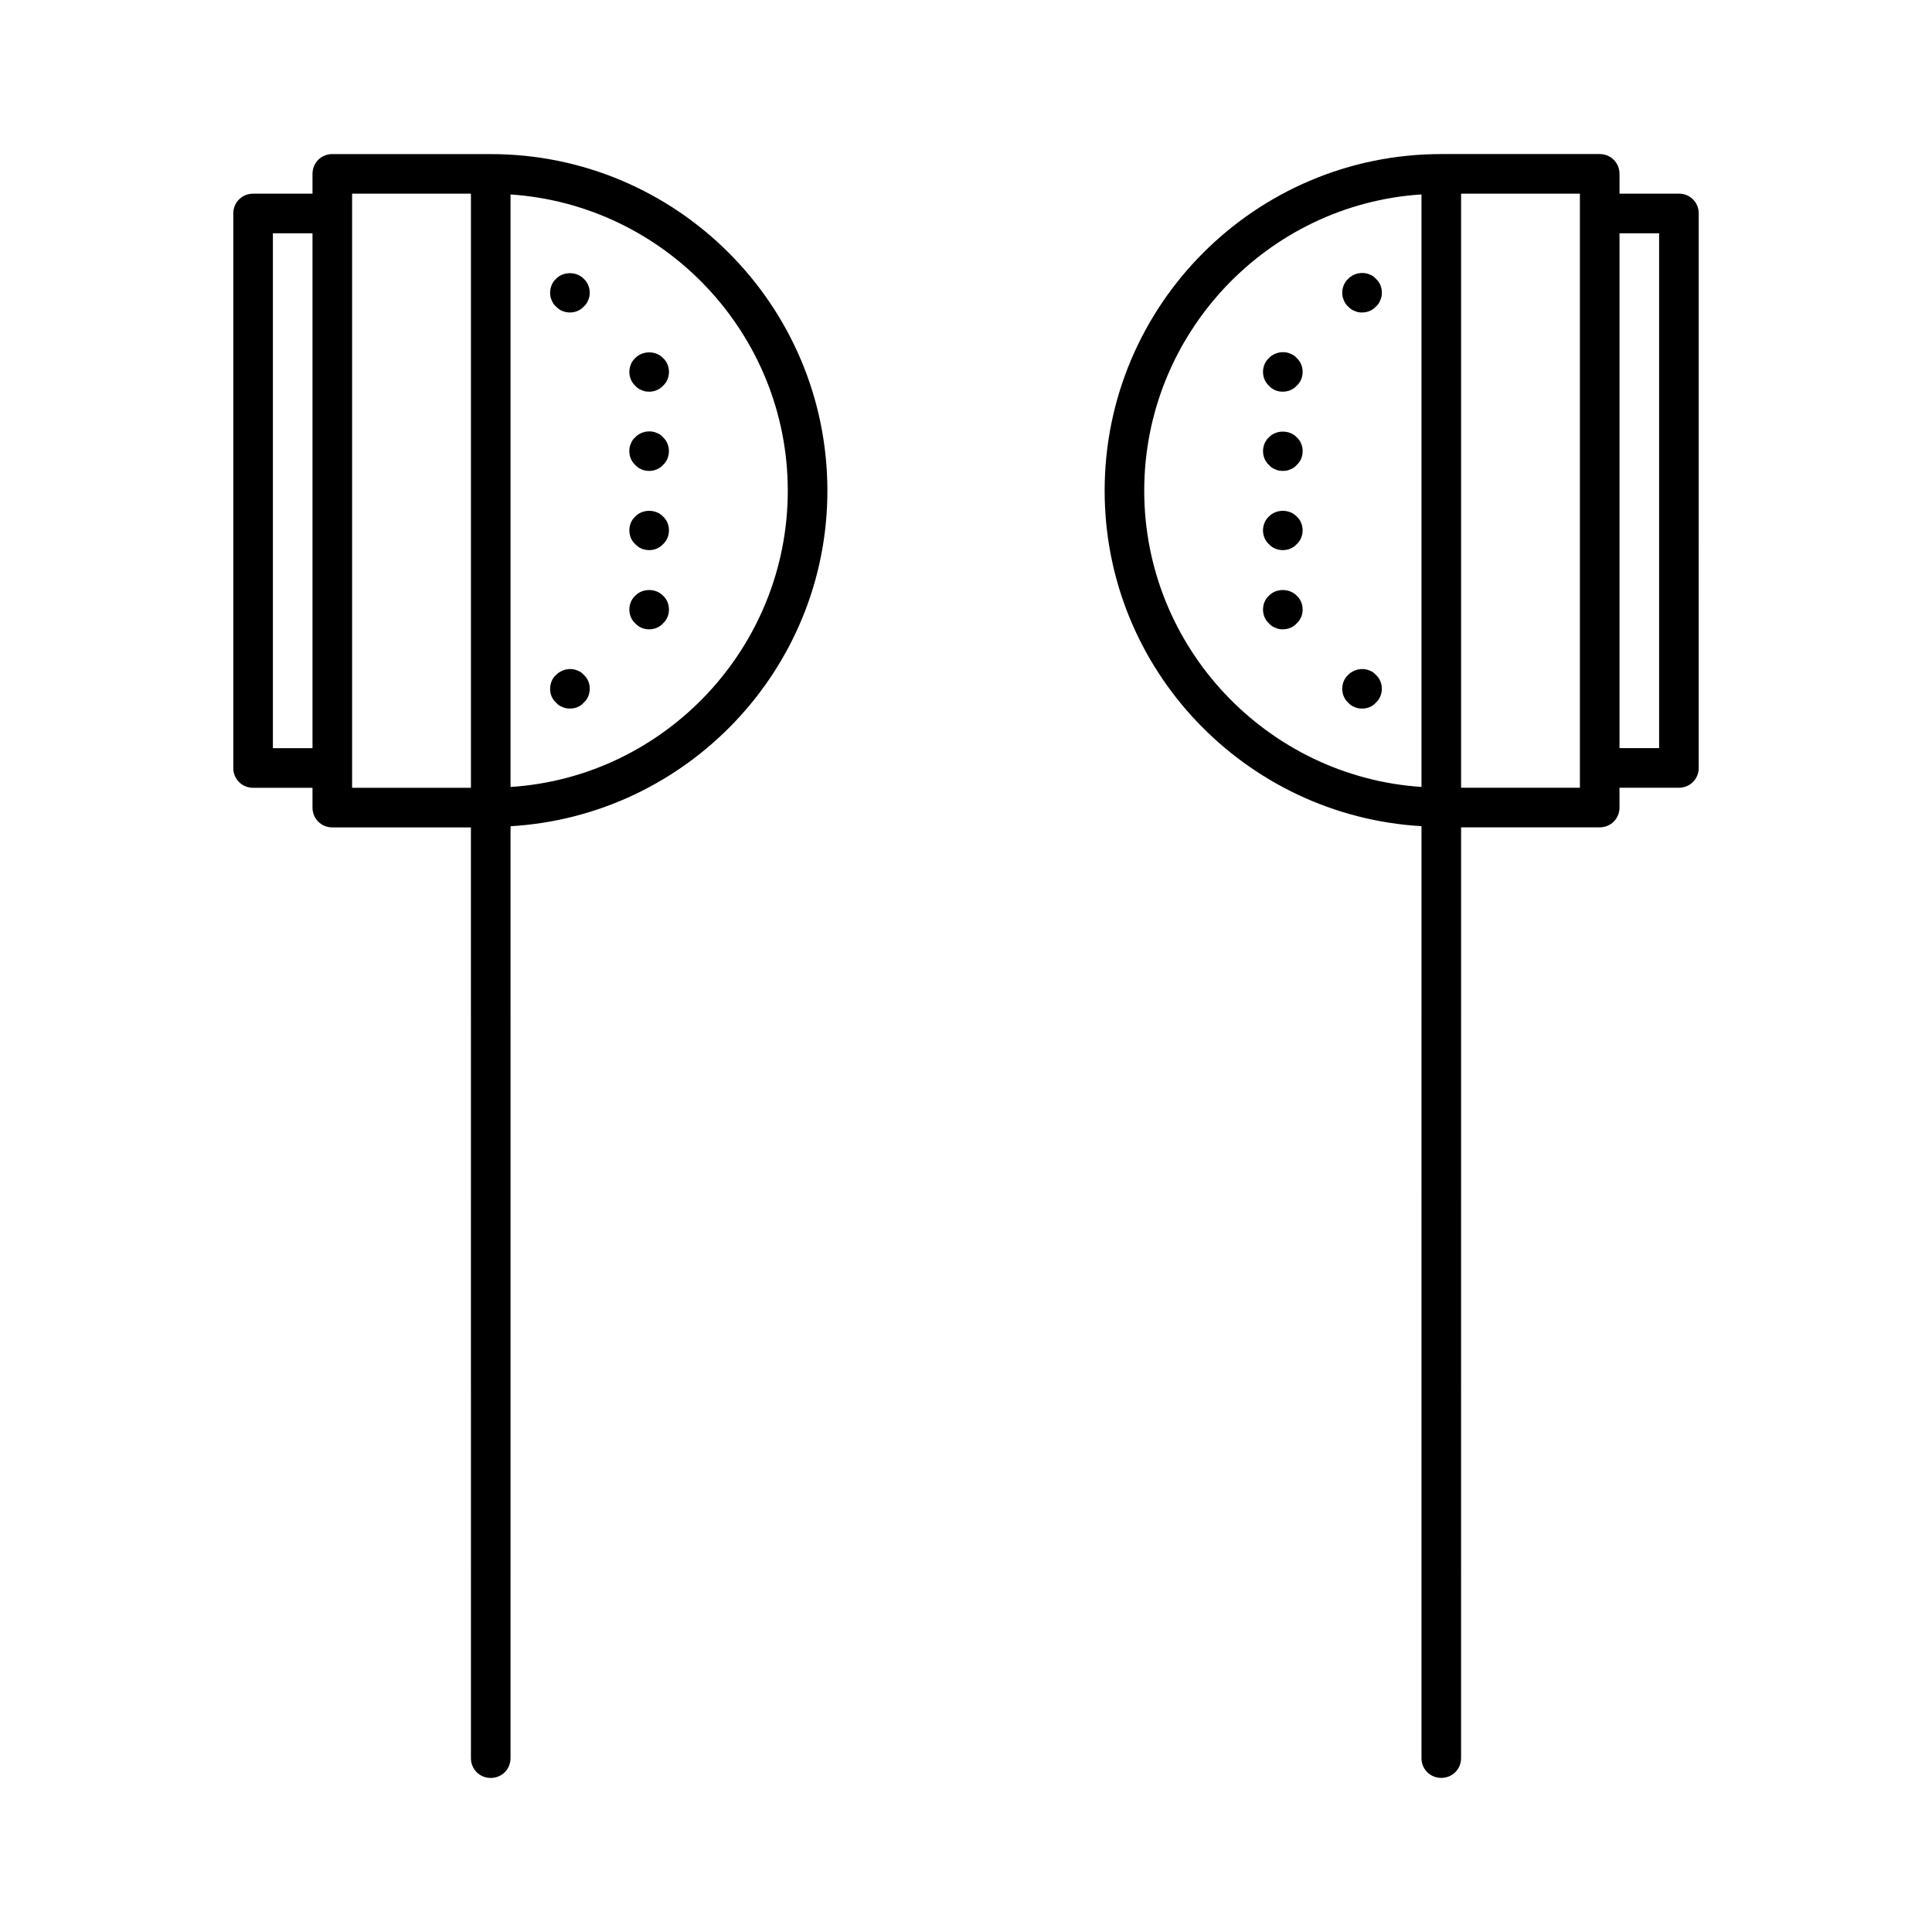
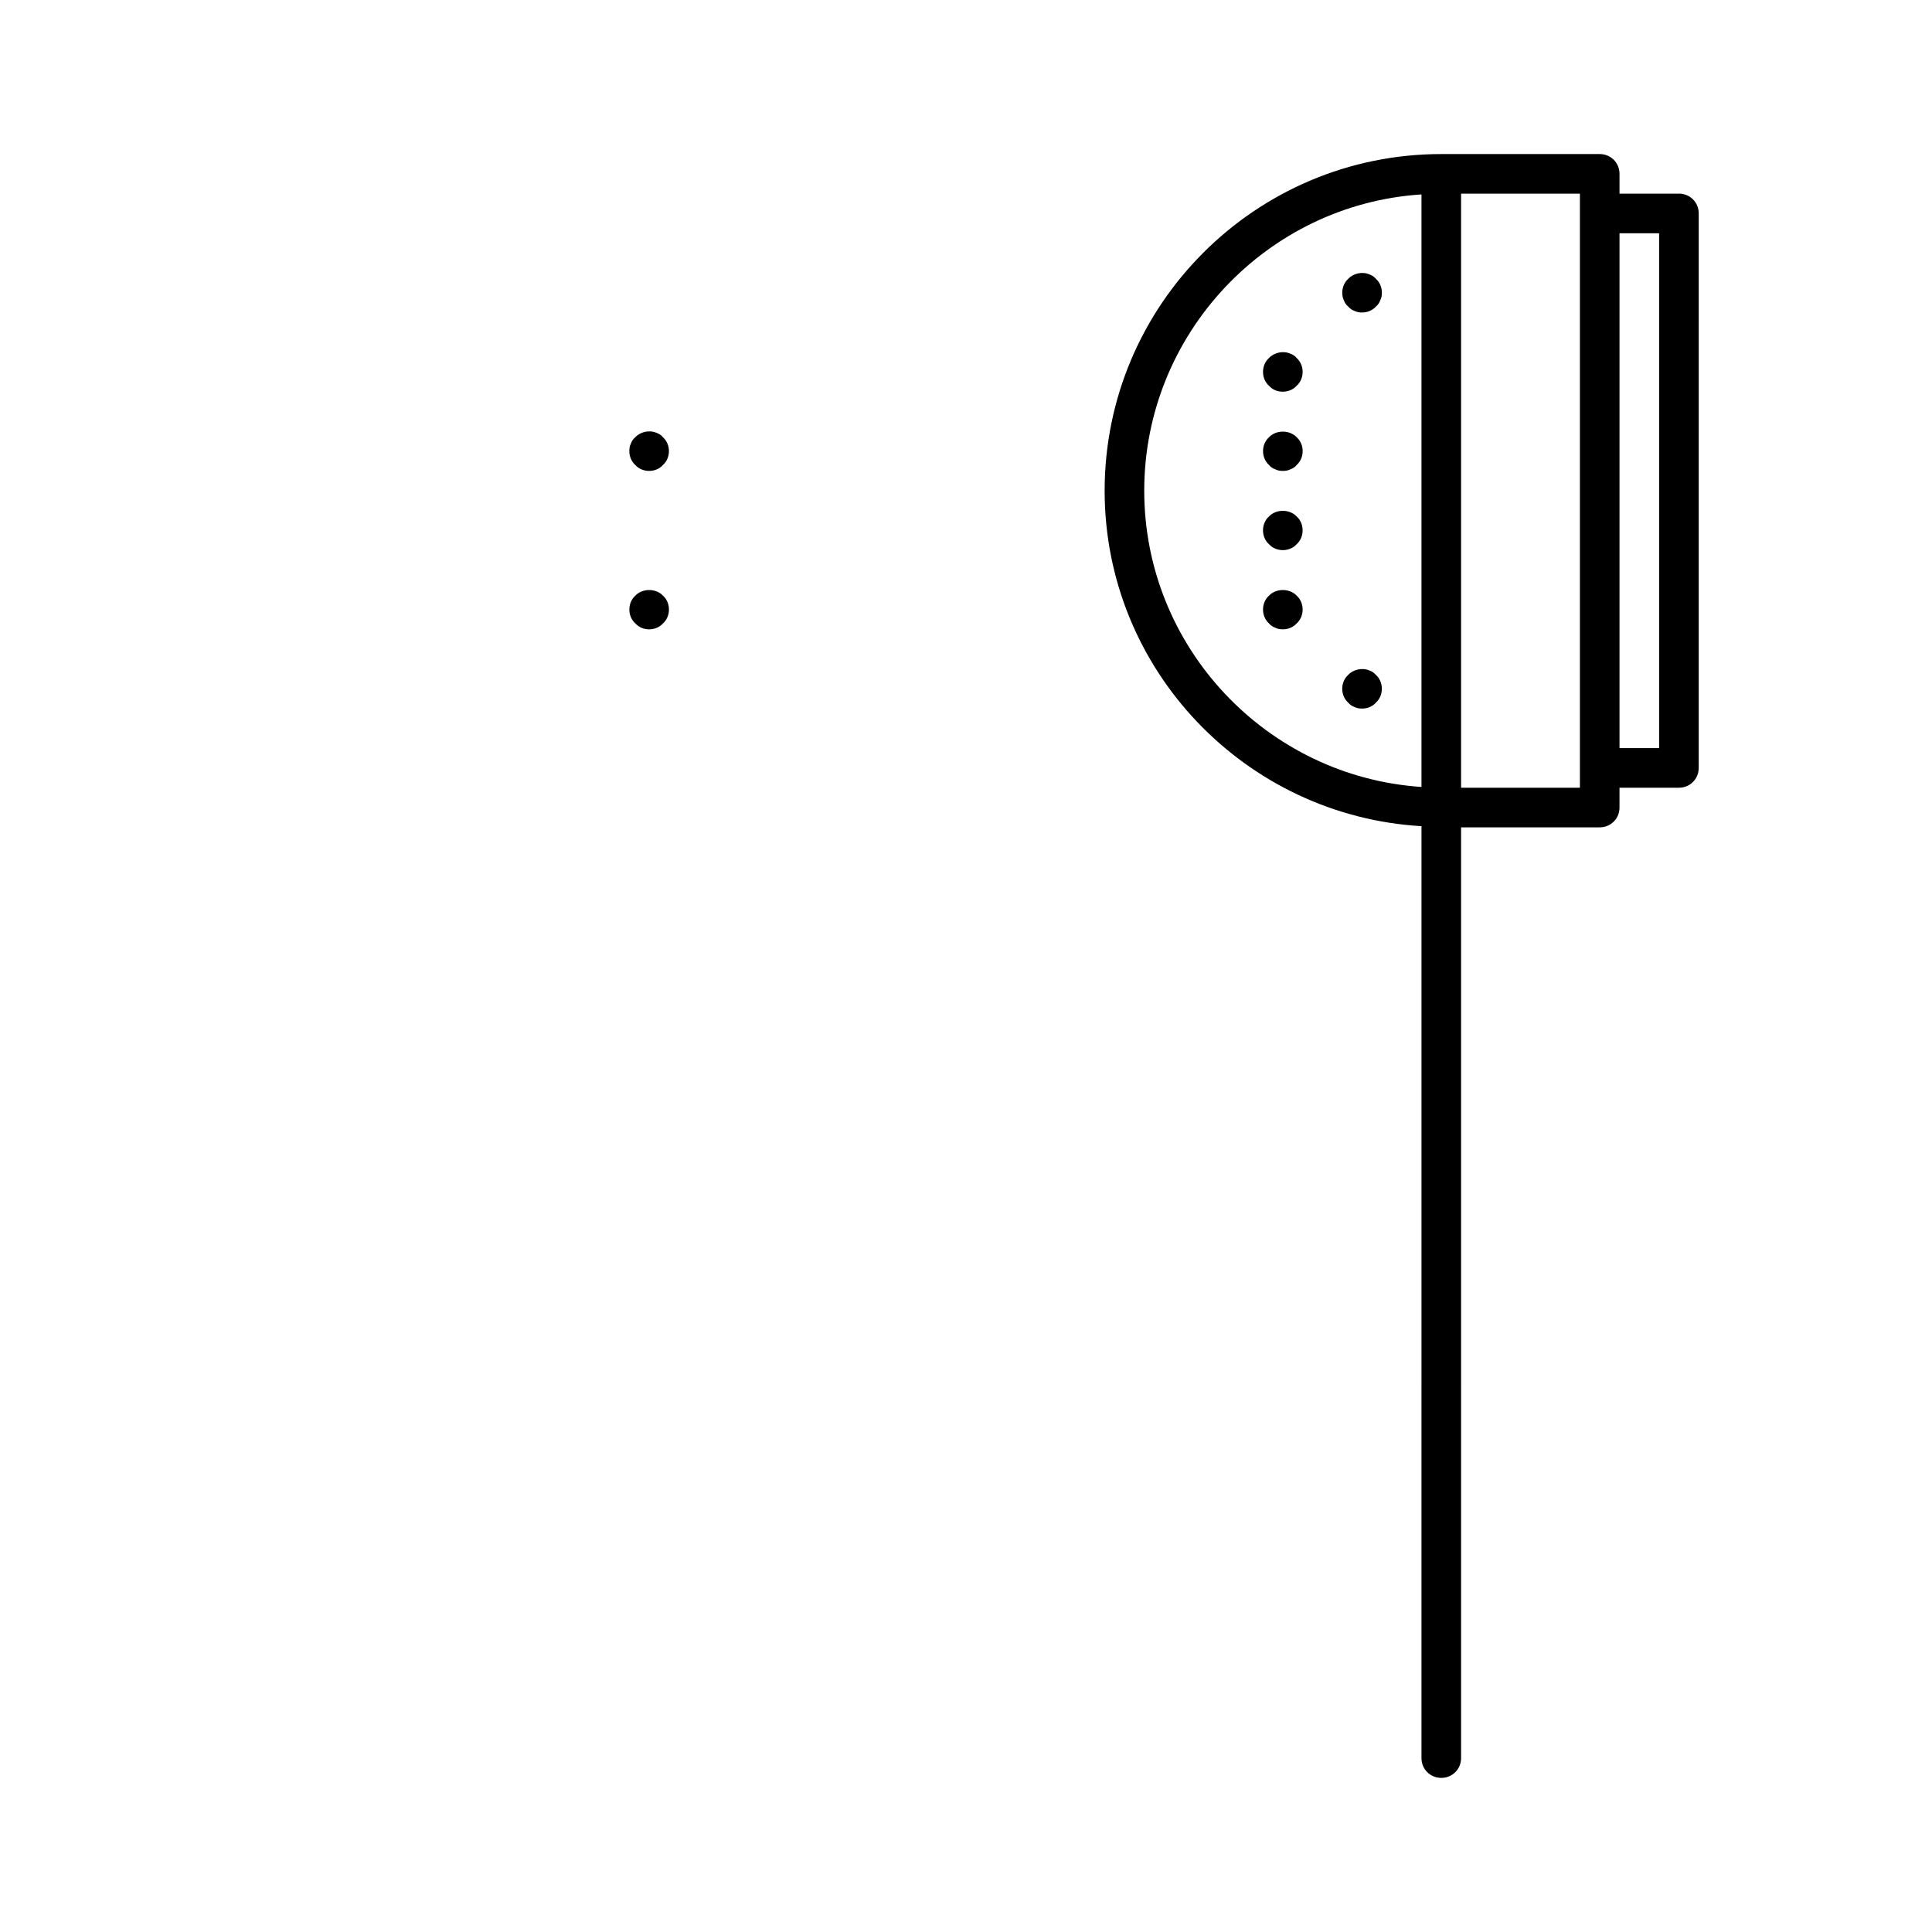
<svg xmlns="http://www.w3.org/2000/svg" fill="#000000" width="800px" height="800px" version="1.1" viewBox="144 144 512 512">
  <g>
-     <path d="m274.05 184.83h-41.984c-2.938 0-5.25 2.312-5.25 5.25v5.246h-15.742c-2.938 0-5.25 2.312-5.25 5.25v146.95c0 2.938 2.309 5.246 5.246 5.246h15.742l0.004 5.25c0 2.938 2.309 5.246 5.246 5.246h36.734l0.004 246.66c0 2.938 2.309 5.246 5.246 5.246s5.246-2.309 5.246-5.246l0.004-246.97c46.707-2.731 83.969-41.562 83.969-88.902 0-49.227-39.988-89.219-89.215-89.219zm-47.234 157.44h-10.496v-136.45h10.496zm41.984 10.496h-31.488v-157.44h31.488zm10.496-0.211v-157.02c40.934 2.731 73.473 36.945 73.473 78.512 0 41.562-32.535 75.887-73.473 78.508z" />
-     <path d="m312.36 238.88c-1.047 0.945-1.574 2.312-1.574 3.676 0 1.363 0.523 2.731 1.574 3.672 0.418 0.523 1.051 0.945 1.68 1.156 0.629 0.312 1.262 0.418 1.996 0.418 1.363 0 2.731-0.523 3.672-1.574 1.051-0.945 1.574-2.309 1.574-3.672 0-1.363-0.523-2.731-1.574-3.672-1.887-1.996-5.457-1.996-7.348-0.004z" />
    <path d="m318.02 258.72c-1.891-0.84-4.305-0.316-5.668 1.156-0.523 0.418-0.945 1.051-1.156 1.68-0.316 0.629-0.418 1.258-0.418 1.996 0 1.363 0.523 2.731 1.574 3.672 0.945 1.051 2.309 1.574 3.672 1.574 1.363 0 2.731-0.523 3.672-1.574 1.051-0.945 1.574-2.309 1.574-3.672 0-1.363-0.523-2.731-1.574-3.672-0.414-0.531-1.047-0.949-1.676-1.16z" />
-     <path d="m312.36 280.87c-1.051 0.945-1.574 2.309-1.574 3.672 0 1.363 0.523 2.731 1.574 3.672 0.945 1.051 2.309 1.574 3.672 1.574 1.363 0 2.731-0.523 3.672-1.574 1.051-0.945 1.574-2.309 1.574-3.672 0-1.363-0.523-2.731-1.574-3.672-1.883-1.992-5.453-1.992-7.344 0z" />
    <path d="m312.36 301.86c-1.051 0.945-1.574 2.309-1.574 3.672s0.523 2.731 1.574 3.672c0.945 1.051 2.309 1.574 3.672 1.574 1.363 0 2.731-0.523 3.672-1.574 1.051-0.945 1.574-2.309 1.574-3.672s-0.523-2.731-1.574-3.672c-1.883-1.992-5.453-1.992-7.344 0z" />
-     <path d="m297.03 321.7c-1.891-0.84-4.199-0.316-5.668 1.156-1.051 0.945-1.574 2.309-1.574 3.672 0 1.469 0.523 2.731 1.574 3.672 0.418 0.523 1.051 0.945 1.68 1.156 0.629 0.316 1.258 0.418 1.996 0.418 1.469 0 2.731-0.523 3.672-1.574 1.051-0.945 1.574-2.309 1.574-3.672 0-1.469-0.523-2.731-1.574-3.672-0.418-0.527-1.047-0.949-1.68-1.156z" />
-     <path d="m291.36 217.89c-1.047 0.945-1.574 2.312-1.574 3.676 0 0.734 0.105 1.363 0.418 1.996 0.211 0.629 0.629 1.258 1.156 1.68 0.945 1.047 2.309 1.57 3.676 1.57 1.363 0 2.731-0.523 3.672-1.574 0.523-0.418 0.945-1.051 1.156-1.68 0.312-0.629 0.418-1.258 0.418-1.992 0-1.363-0.523-2.731-1.574-3.672-1.887-1.996-5.457-1.996-7.348-0.004z" />
+     <path d="m291.36 217.89z" />
    <path d="m588.93 195.32h-15.742v-5.246c0-2.938-2.309-5.246-5.246-5.246h-41.984c-49.227 0-89.215 39.988-89.215 89.215 0 47.441 37.262 86.172 83.969 88.902l-0.004 246.97c0 2.938 2.309 5.246 5.246 5.246s5.246-2.309 5.246-5.246l0.004-246.66h36.734c2.938 0 5.246-2.309 5.246-5.246v-5.246l15.746-0.004c2.938 0 5.246-2.309 5.246-5.246l0.004-146.95c0-2.938-2.309-5.25-5.25-5.25zm-68.223 157.23c-40.934-2.731-73.473-36.945-73.473-78.512 0-41.562 32.539-75.887 73.473-78.512zm41.984 0.211h-31.488v-157.44h31.488zm20.992-10.496h-10.496v-136.45h10.496z" />
    <path d="m483.96 247.8c1.363 0 2.731-0.523 3.672-1.574 1.055-0.945 1.578-2.309 1.578-3.672 0-1.363-0.523-2.731-1.574-3.672-0.418-0.523-1.051-0.945-1.68-1.156-1.891-0.84-4.305-0.316-5.668 1.156-1.051 0.941-1.574 2.309-1.574 3.672 0 1.363 0.523 2.731 1.574 3.672 0.945 1.051 2.203 1.574 3.672 1.574z" />
    <path d="m481.97 268.38c0.629 0.316 1.258 0.418 1.996 0.418 0.734 0 1.363-0.105 1.996-0.418 0.629-0.211 1.258-0.629 1.68-1.156 1.051-0.945 1.574-2.309 1.574-3.672s-0.523-2.731-1.574-3.672c-1.891-1.996-5.457-1.996-7.348 0-1.051 0.945-1.574 2.309-1.574 3.672s0.523 2.731 1.574 3.672c0.418 0.527 1.047 0.945 1.676 1.156z" />
    <path d="m483.96 289.79c1.363 0 2.731-0.523 3.672-1.574 1.051-0.945 1.574-2.309 1.574-3.672s-0.523-2.731-1.574-3.672c-1.891-1.996-5.457-1.996-7.348 0-1.051 0.945-1.574 2.309-1.574 3.672s0.523 2.731 1.574 3.672c0.949 1.051 2.312 1.574 3.676 1.574z" />
    <path d="m481.97 310.36c0.629 0.316 1.258 0.418 1.996 0.418 1.363 0 2.731-0.523 3.672-1.574 1.051-0.945 1.574-2.309 1.574-3.672 0-1.363-0.523-2.731-1.574-3.672-1.891-1.996-5.457-1.996-7.348 0-1.051 0.945-1.574 2.309-1.574 3.672 0 1.363 0.523 2.731 1.574 3.672 0.422 0.527 1.051 0.945 1.68 1.156z" />
    <path d="m502.96 331.36c0.629 0.316 1.258 0.418 1.996 0.418 1.469 0 2.731-0.523 3.672-1.574 1.051-0.945 1.574-2.309 1.574-3.672 0-1.363-0.523-2.731-1.574-3.672-0.418-0.523-1.051-0.945-1.68-1.156-1.891-0.84-4.305-0.316-5.668 1.156-1.051 0.945-1.574 2.309-1.574 3.672 0 1.363 0.523 2.731 1.574 3.672 0.418 0.527 1.051 0.945 1.68 1.156z" />
    <path d="m501.29 225.24c0.418 0.523 1.051 0.945 1.68 1.156 0.629 0.316 1.258 0.418 1.992 0.418 1.363 0 2.731-0.523 3.672-1.574 0.523-0.418 0.945-1.051 1.156-1.68 0.316-0.629 0.422-1.258 0.422-1.992 0-1.363-0.523-2.731-1.574-3.672-0.418-0.523-1.051-0.945-1.68-1.156-1.891-0.84-4.305-0.316-5.668 1.156-1.051 0.941-1.574 2.309-1.574 3.672 0 0.734 0.105 1.363 0.418 1.996 0.211 0.629 0.633 1.258 1.156 1.676z" />
  </g>
</svg>